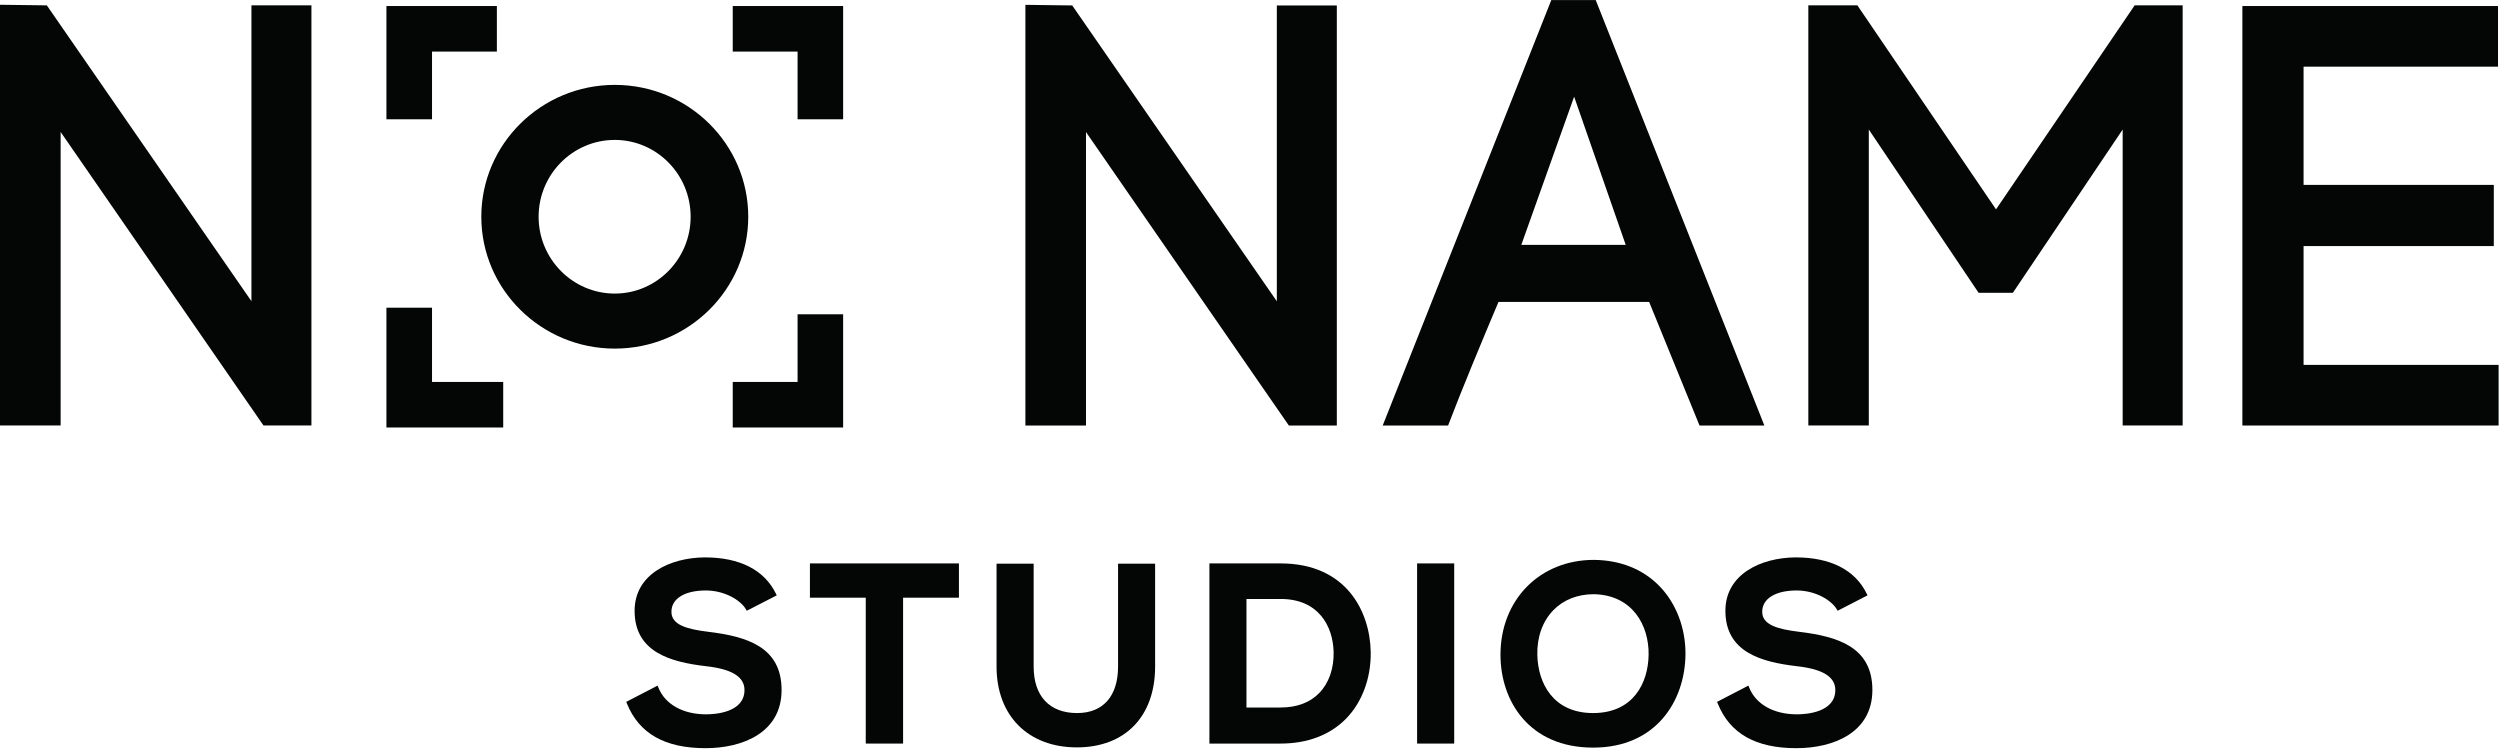
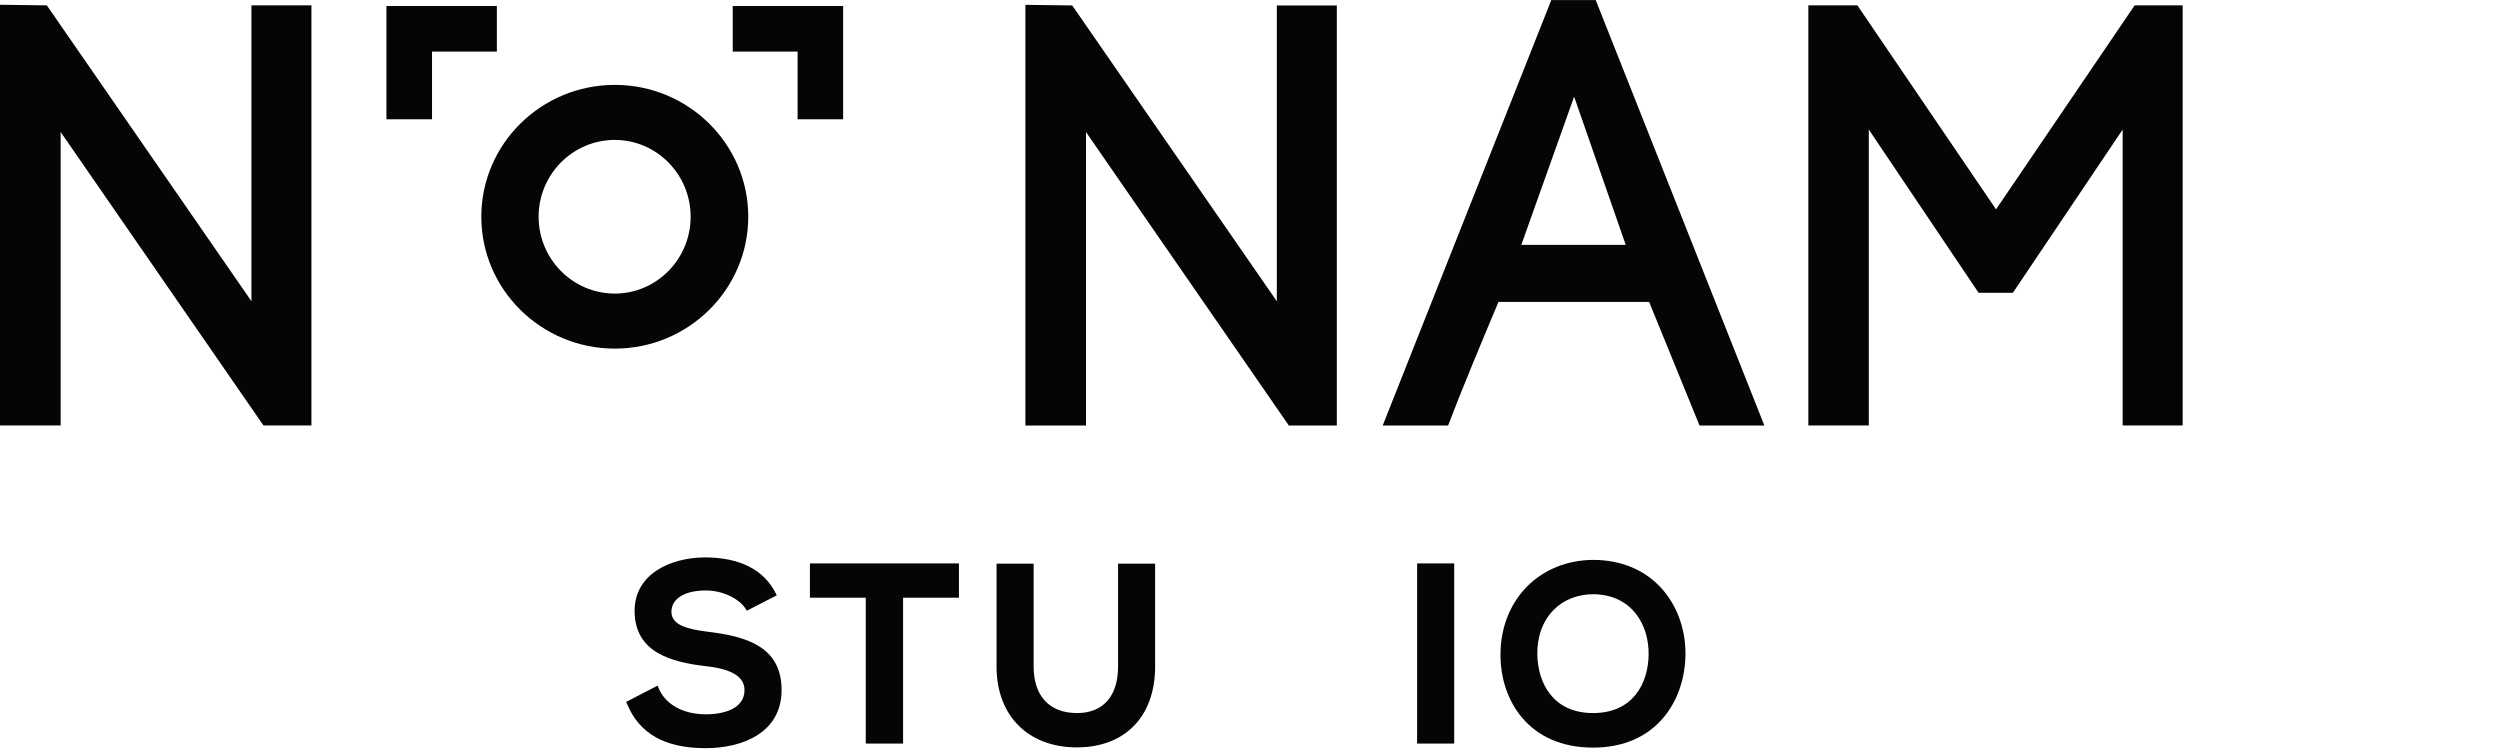
<svg xmlns="http://www.w3.org/2000/svg" width="63" height="19" viewBox="0 0 63 19" fill="none">
  <path d="M17.863 15.923C17.297 15.855 16.92 15.744 16.92 15.417C16.92 15.086 17.252 14.88 17.787 14.88C18.258 14.88 18.658 15.121 18.794 15.349L18.819 15.391L19.574 15.003L19.551 14.957C19.259 14.361 18.64 14.046 17.761 14.046C16.881 14.053 15.992 14.472 15.992 15.392C15.992 16.434 16.896 16.682 17.781 16.787C18.441 16.858 18.761 17.055 18.761 17.388C18.761 17.957 18.02 18.001 17.793 18.001C17.211 18.001 16.762 17.75 16.593 17.33L16.572 17.277L15.781 17.687L15.799 17.731C16.106 18.486 16.754 18.854 17.78 18.854C18.707 18.854 19.696 18.468 19.696 17.388C19.696 16.299 18.815 16.04 17.863 15.923Z" fill="#040606" />
  <path d="M20.41 15.062H21.817V18.738H22.758V15.062H24.165V14.198H20.41V15.062Z" fill="#040606" />
  <path d="M28.175 16.798C28.175 17.542 27.799 17.969 27.143 17.969C26.447 17.969 26.048 17.542 26.048 16.798V14.205H25.113V16.798C25.113 18.035 25.907 18.834 27.137 18.834C28.353 18.834 29.109 18.054 29.109 16.798V14.205H28.175V16.798Z" fill="#040606" />
-   <path d="M31.411 15.094H32.272C33.23 15.094 33.59 15.782 33.607 16.425C33.618 16.843 33.489 17.213 33.244 17.465C33.008 17.706 32.681 17.829 32.272 17.829H31.411V15.094ZM32.272 14.198H30.477V18.738H32.272C32.947 18.738 33.516 18.522 33.918 18.113C34.326 17.698 34.553 17.084 34.542 16.429C34.524 15.4 33.919 14.198 32.272 14.198Z" fill="#040606" />
-   <path d="M35.711 18.738H36.646V14.198H35.711V18.738Z" fill="#040606" />
+   <path d="M35.711 18.738H36.646V14.198H35.711V18.738" fill="#040606" />
  <path d="M40.146 17.969C39.138 17.969 38.759 17.216 38.741 16.511C38.728 16.061 38.871 15.658 39.144 15.377C39.4 15.114 39.753 14.974 40.165 14.974C41.136 14.993 41.558 15.756 41.545 16.505C41.533 17.213 41.159 17.969 40.146 17.969ZM40.166 14.109C38.802 14.109 37.812 15.114 37.812 16.5C37.812 17.665 38.534 18.84 40.146 18.84C41.736 18.84 42.461 17.662 42.474 16.494C42.481 15.831 42.24 15.2 41.812 14.764C41.398 14.341 40.828 14.115 40.166 14.109Z" fill="#040606" />
-   <path d="M45.351 15.923C44.785 15.855 44.408 15.744 44.408 15.417C44.408 15.086 44.741 14.88 45.275 14.88C45.746 14.88 46.146 15.121 46.283 15.349L46.308 15.391L47.062 15.003L47.039 14.957C46.747 14.361 46.128 14.046 45.249 14.046C44.369 14.053 43.48 14.472 43.48 15.392C43.48 16.434 44.384 16.682 45.27 16.787C45.929 16.858 46.25 17.055 46.25 17.388C46.25 17.957 45.509 18.001 45.282 18.001C44.699 18.001 44.25 17.75 44.081 17.33L44.06 17.277L43.27 17.687L43.288 17.731C43.594 18.486 44.242 18.854 45.269 18.854C46.195 18.854 47.184 18.468 47.184 17.388C47.184 16.299 46.303 16.04 45.351 15.923Z" fill="#040606" />
  <path d="M15.493 7.398C14.434 7.398 13.573 6.529 13.573 5.462C13.573 4.394 14.434 3.526 15.493 3.526C16.547 3.526 17.404 4.394 17.404 5.462C17.404 6.529 16.547 7.398 15.493 7.398ZM15.493 2.139C13.638 2.139 12.129 3.629 12.129 5.462C12.129 7.294 13.638 8.785 15.493 8.785C17.348 8.785 18.856 7.294 18.856 5.462C18.856 3.629 17.348 2.139 15.493 2.139Z" fill="#040606" />
  <path d="M10.887 1.3H12.521V0.152H9.738V3.006H10.887V1.3Z" fill="#040606" />
-   <path d="M10.887 7.754H9.738V10.773H12.681V9.625H10.887V7.754Z" fill="#040606" />
  <path d="M18.465 1.3H20.099V3.006H21.247V0.152H18.465V1.3Z" fill="#040606" />
-   <path d="M20.099 9.625H18.465V10.773H21.247V7.92H20.099V9.625Z" fill="#040606" />
  <path d="M6.336 7.59L1.18 0.135L0 0.12V10.721H1.528V3.326L6.639 10.721H7.848V0.135H6.336V7.59Z" fill="#040606" />
  <path d="M32.176 7.592L27.02 0.137L25.84 0.122V10.723H27.367V3.328L32.479 10.723H33.688V0.137H32.176V7.592Z" fill="#040606" />
  <path d="M38.337 6.171L39.668 2.436L40.968 6.171H38.337ZM39.093 0.001L34.844 10.723H36.492C36.825 9.846 37.354 8.575 37.762 7.608H41.558L42.828 10.723H44.462L40.212 0.001H39.093Z" fill="#040606" />
  <path d="M50.3 5.276L46.806 0.135H45.57V10.721H47.094V3.265L49.861 7.379H50.724L53.491 3.265V10.721H55.003V0.135H53.793L50.3 5.276Z" fill="#040606" />
-   <path d="M58.05 9.195V6.201H62.844V4.659H58.05V1.68H62.95V0.152H56.508V10.723H62.965V9.195H58.05Z" fill="#040606" />
</svg>